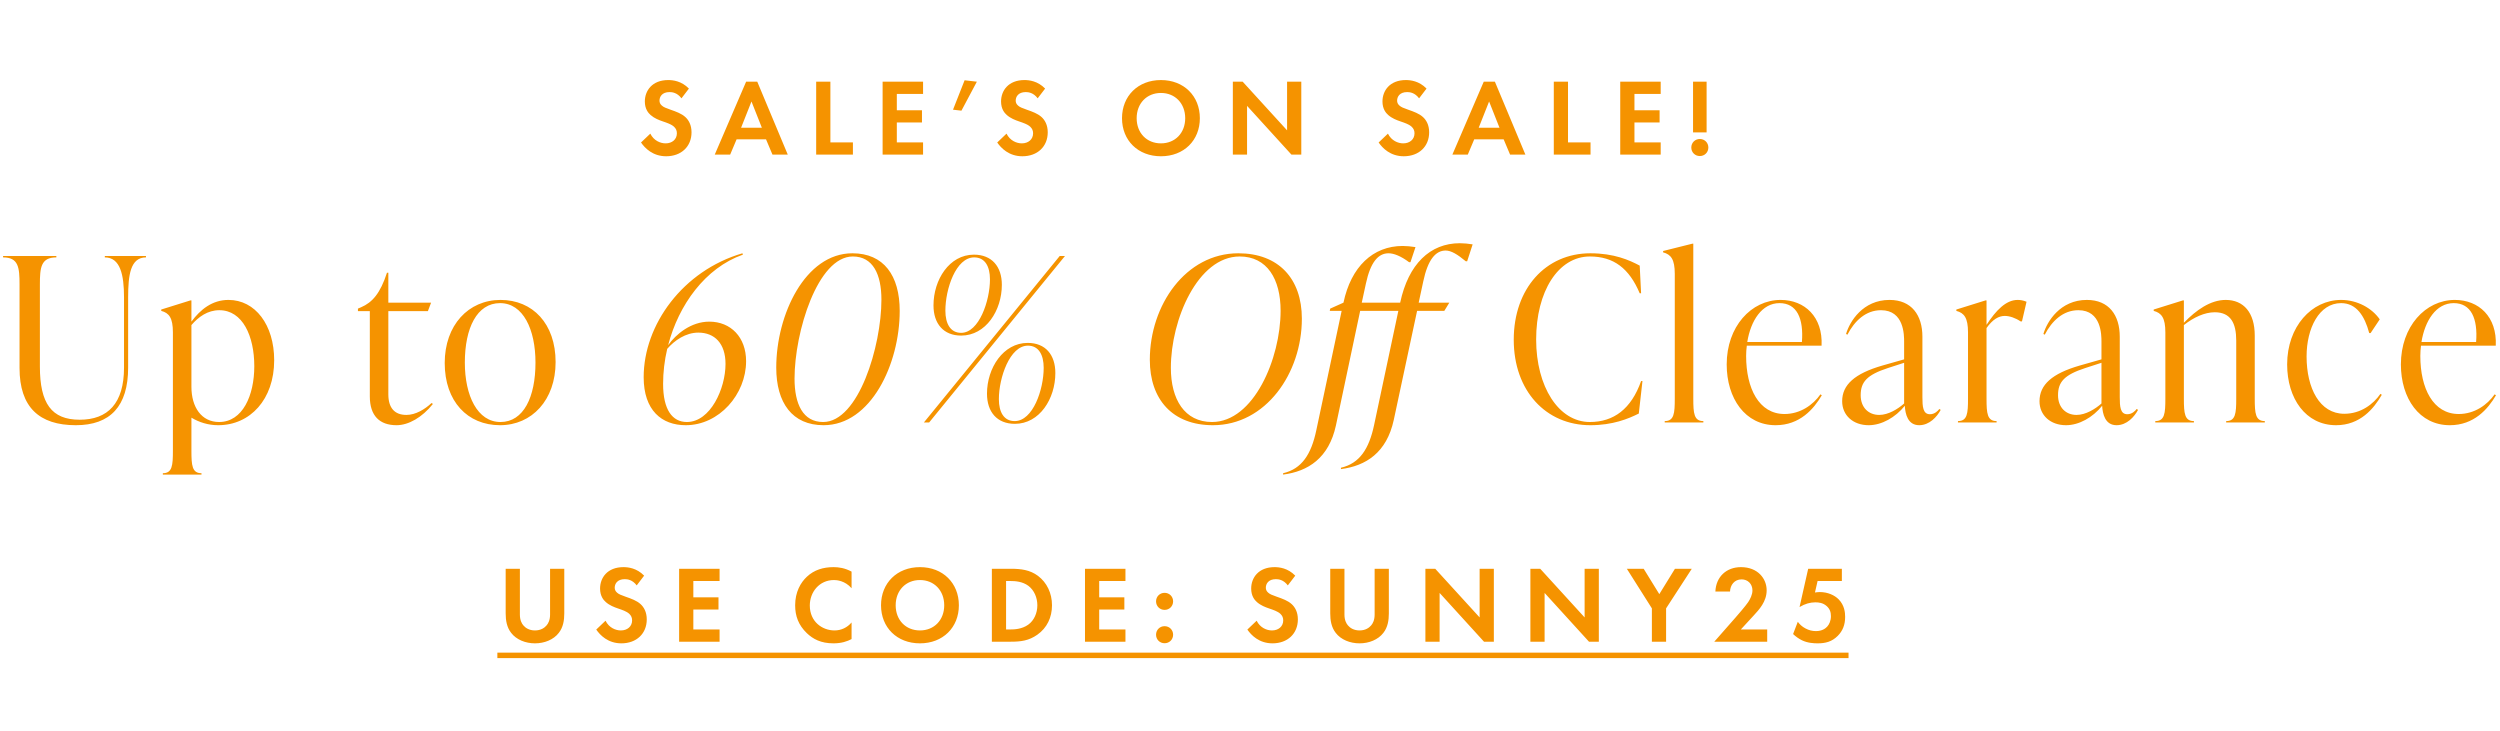
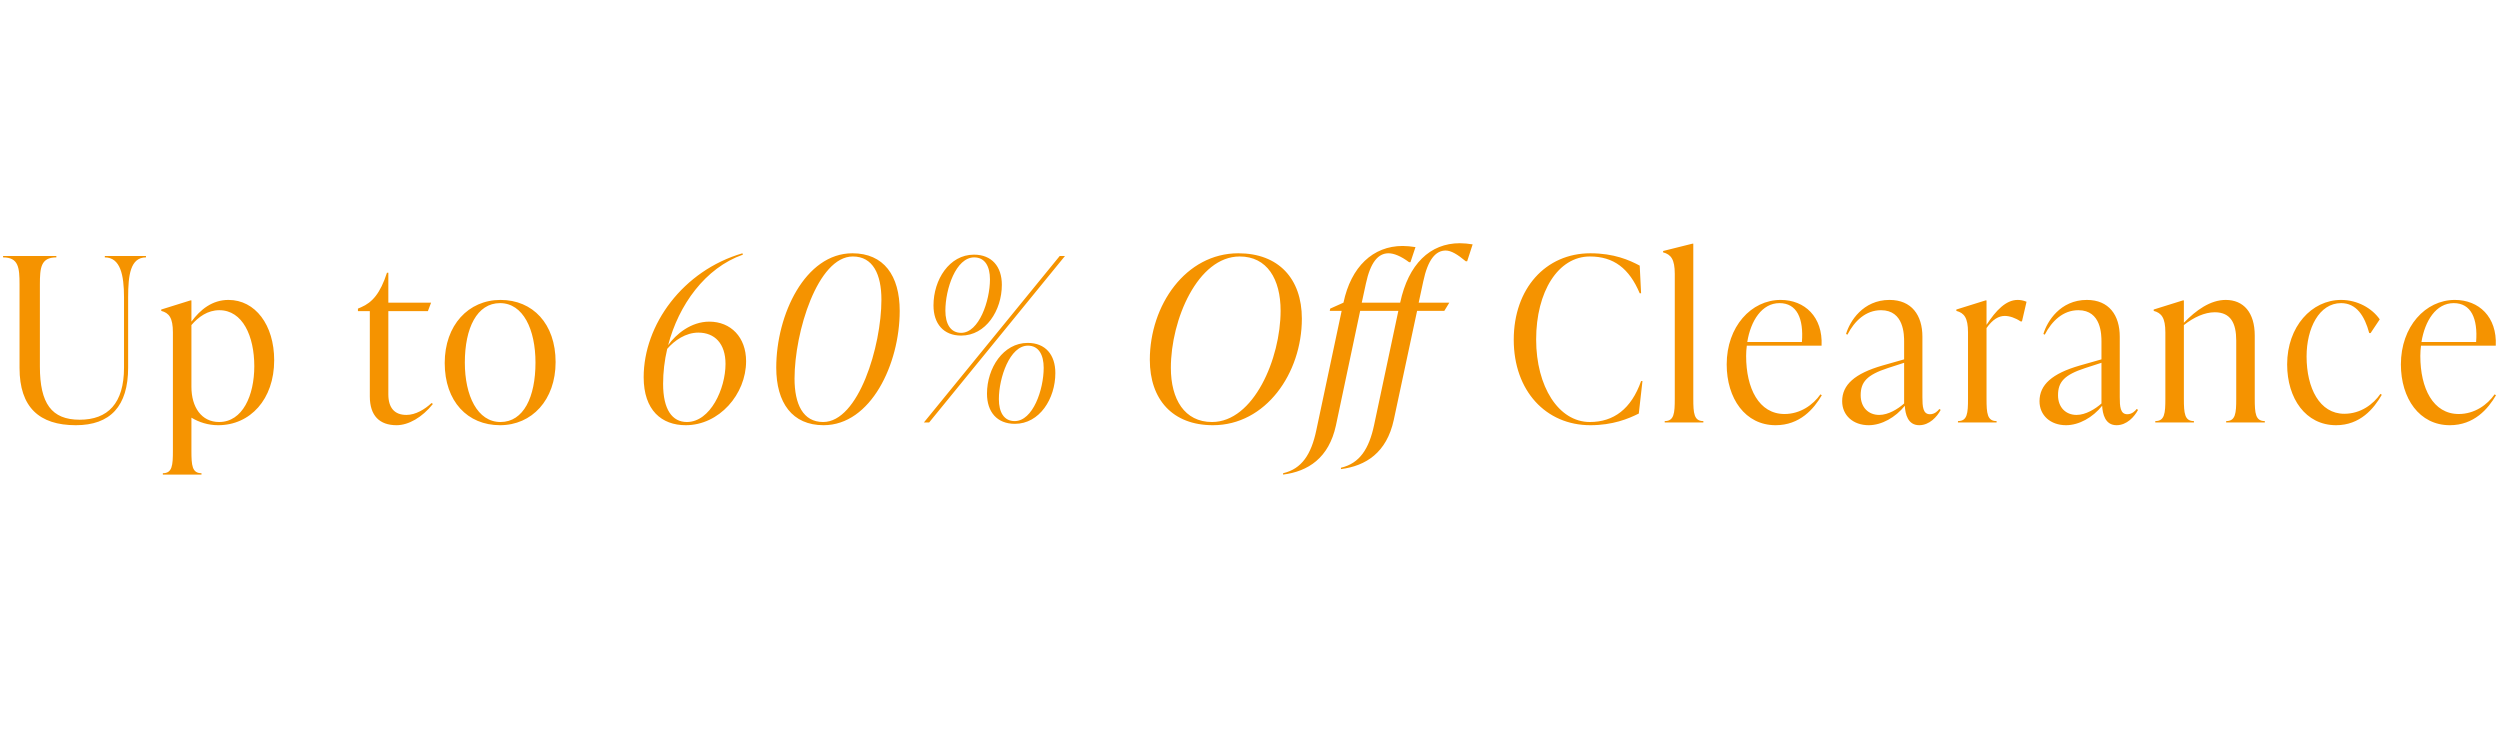
<svg xmlns="http://www.w3.org/2000/svg" width="503" height="147" viewBox="0 0 503 147" fill="none">
-   <path d="M138.608 17.823L137.112 19.781C136.254 18.637 135.242 18.527 134.714 18.527C133.174 18.527 132.69 19.495 132.69 20.243C132.69 20.595 132.8 20.925 133.152 21.233C133.504 21.563 133.988 21.739 134.912 22.069C136.056 22.465 137.134 22.861 137.882 23.543C138.542 24.137 139.136 25.127 139.136 26.623C139.136 29.483 137.068 31.441 134.032 31.441C131.326 31.441 129.742 29.791 128.972 28.669L130.842 26.887C131.546 28.317 132.888 28.845 133.922 28.845C135.22 28.845 136.188 28.053 136.188 26.821C136.188 26.293 136.012 25.875 135.616 25.501C135.066 24.995 134.186 24.709 133.35 24.423C132.58 24.159 131.656 23.807 130.908 23.147C130.424 22.729 129.742 21.915 129.742 20.419C129.742 18.263 131.194 16.107 134.45 16.107C135.374 16.107 137.112 16.283 138.608 17.823ZM155.421 31.111L154.123 28.031H148.205L146.907 31.111H143.805L150.119 16.437H152.363L158.501 31.111H155.421ZM149.107 25.699H153.287L151.197 20.419L149.107 25.699ZM164.214 16.437H167.074V28.647H171.606V31.111H164.214V16.437ZM185.721 16.437V18.901H180.441V22.179H185.501V24.643H180.441V28.647H185.721V31.111H177.581V16.437H185.721ZM191.747 22.069L194.079 16.151L196.543 16.437L193.441 22.267L191.747 22.069ZM210.278 17.823L208.782 19.781C207.924 18.637 206.912 18.527 206.384 18.527C204.844 18.527 204.36 19.495 204.36 20.243C204.36 20.595 204.47 20.925 204.822 21.233C205.174 21.563 205.658 21.739 206.582 22.069C207.726 22.465 208.804 22.861 209.552 23.543C210.212 24.137 210.806 25.127 210.806 26.623C210.806 29.483 208.738 31.441 205.702 31.441C202.996 31.441 201.412 29.791 200.642 28.669L202.512 26.887C203.216 28.317 204.558 28.845 205.592 28.845C206.89 28.845 207.858 28.053 207.858 26.821C207.858 26.293 207.682 25.875 207.286 25.501C206.736 24.995 205.856 24.709 205.02 24.423C204.25 24.159 203.326 23.807 202.578 23.147C202.094 22.729 201.412 21.915 201.412 20.419C201.412 18.263 202.864 16.107 206.12 16.107C207.044 16.107 208.782 16.283 210.278 17.823ZM233.58 16.107C238.2 16.107 241.412 19.319 241.412 23.785C241.412 28.251 238.2 31.441 233.58 31.441C228.96 31.441 225.748 28.251 225.748 23.785C225.748 19.319 228.96 16.107 233.58 16.107ZM233.58 28.845C236.44 28.845 238.464 26.755 238.464 23.785C238.464 20.815 236.44 18.703 233.58 18.703C230.72 18.703 228.696 20.815 228.696 23.785C228.696 26.755 230.72 28.845 233.58 28.845ZM250.908 31.111H248.048V16.437H250.028L258.96 26.227V16.437H261.82V31.111H259.84L250.908 21.299V31.111ZM287.018 17.823L285.522 19.781C284.664 18.637 283.652 18.527 283.124 18.527C281.584 18.527 281.1 19.495 281.1 20.243C281.1 20.595 281.21 20.925 281.562 21.233C281.914 21.563 282.398 21.739 283.322 22.069C284.466 22.465 285.544 22.861 286.292 23.543C286.952 24.137 287.546 25.127 287.546 26.623C287.546 29.483 285.478 31.441 282.442 31.441C279.736 31.441 278.152 29.791 277.382 28.669L279.252 26.887C279.956 28.317 281.298 28.845 282.332 28.845C283.63 28.845 284.598 28.053 284.598 26.821C284.598 26.293 284.422 25.875 284.026 25.501C283.476 24.995 282.596 24.709 281.76 24.423C280.99 24.159 280.066 23.807 279.318 23.147C278.834 22.729 278.152 21.915 278.152 20.419C278.152 18.263 279.604 16.107 282.86 16.107C283.784 16.107 285.522 16.283 287.018 17.823ZM303.831 31.111L302.533 28.031H296.615L295.317 31.111H292.215L298.529 16.437H300.773L306.911 31.111H303.831ZM297.517 25.699H301.697L299.607 20.419L297.517 25.699ZM312.624 16.437H315.484V28.647H320.016V31.111H312.624V16.437ZM334.131 16.437V18.901H328.851V22.179H333.911V24.643H328.851V28.647H334.131V31.111H325.991V16.437H334.131ZM343.369 26.645H340.641V16.437H343.369V26.645ZM340.289 29.681C340.289 28.713 341.037 27.965 342.005 27.965C342.973 27.965 343.721 28.713 343.721 29.681C343.721 30.649 342.973 31.397 342.005 31.397C341.037 31.397 340.289 30.649 340.289 29.681Z" fill="#F59300" />
-   <path d="M101.741 114.437H104.601V123.655C104.601 124.777 104.975 125.459 105.305 125.833C105.723 126.339 106.493 126.845 107.637 126.845C108.781 126.845 109.551 126.339 109.969 125.833C110.299 125.459 110.673 124.777 110.673 123.655V114.437H113.533V123.413C113.533 124.799 113.313 126.207 112.433 127.329C111.377 128.715 109.529 129.441 107.637 129.441C105.745 129.441 103.897 128.715 102.841 127.329C101.961 126.207 101.741 124.799 101.741 123.413V114.437ZM129.6 115.823L128.104 117.781C127.246 116.637 126.234 116.527 125.706 116.527C124.166 116.527 123.682 117.495 123.682 118.243C123.682 118.595 123.792 118.925 124.144 119.233C124.496 119.563 124.98 119.739 125.904 120.069C127.048 120.465 128.126 120.861 128.874 121.543C129.534 122.137 130.128 123.127 130.128 124.623C130.128 127.483 128.06 129.441 125.024 129.441C122.318 129.441 120.734 127.791 119.964 126.669L121.834 124.887C122.538 126.317 123.88 126.845 124.914 126.845C126.212 126.845 127.18 126.053 127.18 124.821C127.18 124.293 127.004 123.875 126.608 123.501C126.058 122.995 125.178 122.709 124.342 122.423C123.572 122.159 122.648 121.807 121.9 121.147C121.416 120.729 120.734 119.915 120.734 118.419C120.734 116.263 122.186 114.107 125.442 114.107C126.366 114.107 128.104 114.283 129.6 115.823ZM144.78 114.437V116.901H139.5V120.179H144.56V122.643H139.5V126.647H144.78V129.111H136.64V114.437H144.78ZM171.337 125.239V128.583C170.457 129.045 169.291 129.441 167.707 129.441C165.133 129.441 163.571 128.561 162.339 127.395C160.645 125.767 159.985 123.941 159.985 121.785C159.985 119.123 161.085 117.209 162.339 116.043C163.813 114.657 165.639 114.107 167.729 114.107C168.763 114.107 169.995 114.283 171.337 115.009V118.353C169.995 116.813 168.323 116.703 167.795 116.703C164.847 116.703 162.933 119.123 162.933 121.829C162.933 125.085 165.441 126.845 167.905 126.845C169.269 126.845 170.479 126.251 171.337 125.239ZM185.094 114.107C189.714 114.107 192.926 117.319 192.926 121.785C192.926 126.251 189.714 129.441 185.094 129.441C180.474 129.441 177.262 126.251 177.262 121.785C177.262 117.319 180.474 114.107 185.094 114.107ZM185.094 126.845C187.954 126.845 189.978 124.755 189.978 121.785C189.978 118.815 187.954 116.703 185.094 116.703C182.234 116.703 180.21 118.815 180.21 121.785C180.21 124.755 182.234 126.845 185.094 126.845ZM199.562 114.437H203.39C205.436 114.437 207.218 114.657 208.846 115.867C210.628 117.209 211.662 119.343 211.662 121.785C211.662 124.227 210.65 126.339 208.714 127.703C206.998 128.913 205.392 129.111 203.346 129.111H199.562V114.437ZM202.422 116.901V126.647H203.302C204.028 126.647 205.612 126.603 206.888 125.679C208.054 124.843 208.714 123.347 208.714 121.785C208.714 120.245 208.076 118.749 206.91 117.869C205.722 116.989 204.27 116.901 203.302 116.901H202.422ZM226.44 114.437V116.901H221.16V120.179H226.22V122.643H221.16V126.647H226.44V129.111H218.3V114.437H226.44ZM232.598 120.993C232.598 120.025 233.346 119.277 234.314 119.277C235.282 119.277 236.03 120.025 236.03 120.993C236.03 121.961 235.282 122.709 234.314 122.709C233.346 122.709 232.598 121.961 232.598 120.993ZM232.598 127.703C232.598 126.735 233.346 125.987 234.314 125.987C235.282 125.987 236.03 126.735 236.03 127.703C236.03 128.671 235.282 129.419 234.314 129.419C233.346 129.419 232.598 128.671 232.598 127.703ZM260.604 115.823L259.108 117.781C258.25 116.637 257.238 116.527 256.71 116.527C255.17 116.527 254.686 117.495 254.686 118.243C254.686 118.595 254.796 118.925 255.148 119.233C255.5 119.563 255.984 119.739 256.908 120.069C258.052 120.465 259.13 120.861 259.878 121.543C260.538 122.137 261.132 123.127 261.132 124.623C261.132 127.483 259.064 129.441 256.028 129.441C253.322 129.441 251.738 127.791 250.968 126.669L252.838 124.887C253.542 126.317 254.884 126.845 255.918 126.845C257.216 126.845 258.184 126.053 258.184 124.821C258.184 124.293 258.008 123.875 257.612 123.501C257.062 122.995 256.182 122.709 255.346 122.423C254.576 122.159 253.652 121.807 252.904 121.147C252.42 120.729 251.738 119.915 251.738 118.419C251.738 116.263 253.19 114.107 256.446 114.107C257.37 114.107 259.108 114.283 260.604 115.823ZM267.644 114.437H270.504V123.655C270.504 124.777 270.878 125.459 271.208 125.833C271.626 126.339 272.396 126.845 273.54 126.845C274.684 126.845 275.454 126.339 275.872 125.833C276.202 125.459 276.576 124.777 276.576 123.655V114.437H279.436V123.413C279.436 124.799 279.216 126.207 278.336 127.329C277.28 128.715 275.432 129.441 273.54 129.441C271.648 129.441 269.8 128.715 268.744 127.329C267.864 126.207 267.644 124.799 267.644 123.413V114.437ZM289.65 129.111H286.79V114.437H288.77L297.702 124.227V114.437H300.562V129.111H298.582L289.65 119.299V129.111ZM310.773 129.111H307.913V114.437H309.893L318.825 124.227V114.437H321.685V129.111H319.705L310.773 119.299V129.111ZM332.358 129.111V122.401L327.32 114.437H330.708L333.854 119.541L337 114.437H340.388L335.218 122.401V129.111H332.358ZM344.913 129.111L349.225 124.205C349.489 123.897 351.205 121.939 351.733 121.147C352.129 120.553 352.591 119.651 352.591 118.793C352.591 117.473 351.645 116.571 350.413 116.571C348.917 116.571 348.125 117.759 348.081 119.013H345.133C345.265 116.021 347.377 114.107 350.281 114.107C353.691 114.107 355.451 116.439 355.451 118.771C355.451 121.037 353.933 122.665 352.789 123.897L350.259 126.647H355.561V129.111H344.913ZM370.582 114.437V116.901H365.698L365.17 119.211C365.456 119.167 365.786 119.123 366.16 119.123C367.722 119.123 369.108 119.739 369.944 120.597C371.11 121.785 371.242 123.237 371.242 124.117C371.242 125.701 370.758 126.933 369.746 127.945C368.58 129.111 367.282 129.441 365.72 129.441C364.928 129.441 363.674 129.375 362.552 128.825C361.958 128.539 361.298 128.077 360.77 127.571L361.716 125.107C362.112 125.635 362.574 126.075 363.234 126.427C363.96 126.823 364.664 126.977 365.368 126.977C366.578 126.977 367.26 126.471 367.612 126.097C368.03 125.657 368.382 124.909 368.382 123.963C368.382 123.127 368.14 122.489 367.524 121.939C366.776 121.279 365.94 121.191 365.236 121.191C364.202 121.191 363.168 121.477 362.068 122.137L363.806 114.437H370.582Z" fill="#F59300" />
-   <path d="M100.069 131.311H371.924V132.411H100.069V131.311Z" fill="#F59300" />
  <path d="M15.247 85.552C7.887 85.552 3.931 81.918 3.931 74.052V57.262C3.931 53.858 3.747 51.788 0.619 51.788V51.512H11.337V51.788C8.209 51.788 8.025 53.858 8.025 57.262V73.73C8.025 81.182 10.371 84.448 16.029 84.448C21.687 84.448 24.953 81.182 24.953 73.96V59.838C24.953 55.33 24.217 51.788 21.089 51.788V51.512H29.369V51.788C26.241 51.788 25.781 55.33 25.781 59.838V73.96C25.781 81.734 22.193 85.552 15.247 85.552ZM45.966 60.344C51.348 60.344 55.166 65.358 55.166 72.488C55.166 80.354 50.336 85.552 43.896 85.552C41.872 85.552 40.032 84.954 38.514 84.034V90.704C38.514 93.648 38.652 95.212 40.538 95.212V95.488H32.764V95.212C34.65 95.212 34.788 93.648 34.788 90.704V66.876C34.788 63.932 34.006 62.966 32.442 62.552V62.276L38.33 60.436H38.514V64.714C40.308 62.276 42.7 60.344 45.966 60.344ZM44.08 84.908C48.818 84.908 51.164 79.572 51.164 73.684C51.164 67.612 48.818 62.414 44.126 62.414C41.78 62.414 39.94 63.748 38.514 65.404V77.824C38.514 81.918 40.538 84.908 44.08 84.908ZM86.828 81.09L87.104 81.274C84.942 83.988 82.182 85.552 79.79 85.552C76.386 85.552 74.408 83.666 74.408 79.756V62.598H72.016V62.092L72.66 61.816C74.914 60.85 76.524 59.01 77.858 54.87H78.134V60.896H86.736L86.092 62.598H78.134V79.342C78.134 82.056 79.376 83.482 81.768 83.482C83.608 83.482 85.448 82.378 86.828 81.09ZM100.609 85.552C94.076 85.552 89.477 80.768 89.477 73.04C89.477 65.404 94.26 60.344 100.701 60.344C107.187 60.344 111.787 65.128 111.787 72.856C111.787 80.492 107.003 85.552 100.609 85.552ZM100.701 84.908C105.347 84.908 107.739 79.894 107.739 72.948C107.739 66.278 105.255 60.988 100.609 60.988C95.963 60.988 93.525 66.002 93.525 72.948C93.525 79.618 96.055 84.908 100.701 84.908ZM142.708 64.714C147.032 64.714 150.114 67.842 150.114 72.672C150.114 79.342 144.686 85.552 137.97 85.552C133.14 85.552 129.506 82.562 129.506 75.892C129.506 65.312 137.418 54.456 149.378 50.96L149.47 51.236C141.88 53.904 136.544 61.356 134.428 69.452C135.992 67.244 139.028 64.714 142.708 64.714ZM138.2 84.908C142.938 84.908 145.974 78.192 145.974 73.224C145.974 69.084 143.766 66.922 140.5 66.922C137.97 66.922 135.716 68.486 134.244 70.188C133.692 72.534 133.416 74.926 133.416 77.226C133.416 82.424 135.256 84.908 138.2 84.908ZM165.703 85.552C159.401 85.552 156.181 81.044 156.181 73.96C156.181 63.288 162.023 50.96 171.499 50.96C177.801 50.96 181.021 55.422 181.021 62.552C181.021 73.224 175.225 85.552 165.703 85.552ZM165.611 84.908C172.741 84.908 177.341 69.636 177.341 60.298C177.341 55.192 175.639 51.604 171.591 51.604C164.507 51.604 159.861 66.83 159.861 76.168C159.861 81.32 161.563 84.908 165.611 84.908ZM193.384 67.52C189.842 67.52 187.818 65.128 187.818 61.448C187.818 56.296 190.992 51.236 195.96 51.236C199.548 51.236 201.572 53.628 201.572 57.308C201.572 62.46 198.352 67.52 193.384 67.52ZM186.944 85H185.886L213.21 51.512H214.268L186.944 85ZM193.384 66.968C196.972 66.968 199.18 60.528 199.18 56.204C199.18 53.582 198.168 51.788 196.006 51.788C192.326 51.788 190.21 58.136 190.21 62.506C190.21 65.128 191.222 66.968 193.384 66.968ZM204.194 85.276C200.606 85.276 198.582 82.884 198.582 79.204C198.582 74.052 201.848 68.992 206.77 68.992C210.358 68.992 212.336 71.384 212.336 75.064C212.336 80.216 209.162 85.276 204.194 85.276ZM204.148 84.724C207.828 84.724 209.99 78.376 209.99 74.006C209.99 71.384 208.978 69.544 206.816 69.544C203.182 69.544 200.974 75.984 200.974 80.308C200.974 82.93 201.986 84.724 204.148 84.724ZM244.041 85.552C235.945 85.552 231.345 80.4 231.345 72.396C231.345 61.402 238.567 50.96 249.147 50.96C257.243 50.96 261.935 56.066 261.935 64.116C261.935 75.11 254.667 85.552 244.041 85.552ZM243.857 84.908C252.229 84.908 257.657 72.166 257.657 62.506C257.657 56.158 254.943 51.604 249.423 51.604C241.005 51.604 235.577 64.3 235.577 74.006C235.577 80.354 238.337 84.908 243.857 84.908ZM293.72 48.936C294.502 48.936 295.468 49.028 296.296 49.166L295.192 52.57H294.916C293.26 51.19 291.972 50.408 290.868 50.408C288.844 50.408 287.28 52.248 286.36 56.618L285.44 60.896H291.604L290.592 62.552H285.118L280.426 84.494C279 91.072 274.814 93.74 269.8 94.384V94.108C273.572 93.234 275.458 90.29 276.47 85.506L281.346 62.552H273.664L268.788 85.598C267.362 92.176 263.176 94.844 258.162 95.488V95.212C261.934 94.338 263.82 91.394 264.832 86.61L269.938 62.552H267.546L267.638 62.092L270.306 60.896C271.824 53.674 276.24 49.488 282.22 49.488C283.002 49.488 283.922 49.58 284.796 49.718L283.784 52.754H283.508C281.852 51.512 280.426 50.96 279.368 50.96C277.298 50.96 275.734 52.754 274.814 57.078L273.986 60.896H281.714C283.37 53.122 287.74 48.936 293.72 48.936ZM319.975 85.552C311.051 85.552 304.565 78.652 304.565 68.348C304.565 58.044 311.005 50.96 319.975 50.96C324.759 50.96 327.841 52.34 329.911 53.444L330.187 59.01H329.911C327.795 53.996 324.667 51.604 319.883 51.604C313.489 51.604 309.073 58.688 309.073 68.302C309.073 77.778 313.581 84.908 319.883 84.908C324.667 84.908 328.209 82.286 330.187 76.674H330.463L329.727 83.206C327.611 84.264 324.483 85.552 319.975 85.552ZM342.715 85H334.941V84.724C336.827 84.724 336.965 83.16 336.965 80.216V55.1C336.965 52.156 336.183 51.19 334.619 50.776V50.5L340.507 49.028H340.691V80.216C340.691 83.16 340.829 84.724 342.715 84.724V85ZM366.271 79.342L366.547 79.526C364.937 82.286 362.131 85.552 357.255 85.552C351.137 85.552 347.411 80.17 347.411 73.316C347.411 65.726 352.333 60.344 358.267 60.344C363.097 60.344 366.777 63.748 366.501 69.544H351.459C351.367 70.234 351.321 70.924 351.321 71.614C351.321 78.146 353.897 83.298 359.049 83.298C362.223 83.298 364.799 81.458 366.271 79.342ZM358.037 60.988C354.495 60.988 352.241 64.53 351.551 68.808H362.545C362.913 64.07 361.533 60.988 358.037 60.988ZM390.193 82.286L390.469 82.47C389.733 83.85 388.215 85.552 386.145 85.552C383.845 85.552 383.339 83.298 383.247 81.642C381.361 83.988 378.601 85.552 375.979 85.552C372.851 85.552 370.643 83.574 370.643 80.722C370.643 77.41 373.173 75.156 378.739 73.546L383.109 72.304V68.762C383.109 67.428 383.109 62.414 378.463 62.414C375.381 62.414 373.127 64.576 371.701 67.336L371.425 67.198C372.161 64.668 374.829 60.344 380.165 60.344C384.627 60.344 386.789 63.426 386.789 67.75V79.894C386.789 81.78 386.881 83.344 388.307 83.344C389.273 83.344 389.917 82.654 390.193 82.286ZM378.095 83.482C379.935 83.482 381.867 82.286 383.109 81.182V72.994L379.843 74.052C375.611 75.432 374.369 76.858 374.369 79.526C374.369 81.964 375.933 83.482 378.095 83.482ZM405.946 60.344C406.498 60.344 407.096 60.436 407.74 60.712L406.82 64.668H406.544C405.532 63.978 404.336 63.564 403.37 63.564C402.128 63.564 400.932 64.254 399.69 66.002V80.216C399.69 83.16 399.828 84.724 401.714 84.724V85H393.94V84.724C395.826 84.724 395.964 83.16 395.964 80.216V66.876C395.964 63.932 395.182 62.966 393.618 62.552V62.276L399.506 60.436H399.69V65.358C401.576 62.46 403.6 60.344 405.946 60.344ZM429.899 82.286L430.175 82.47C429.439 83.85 427.921 85.552 425.851 85.552C423.551 85.552 423.045 83.298 422.953 81.642C421.067 83.988 418.307 85.552 415.685 85.552C412.557 85.552 410.349 83.574 410.349 80.722C410.349 77.41 412.879 75.156 418.445 73.546L422.815 72.304V68.762C422.815 67.428 422.815 62.414 418.169 62.414C415.087 62.414 412.833 64.576 411.407 67.336L411.131 67.198C411.867 64.668 414.535 60.344 419.871 60.344C424.333 60.344 426.495 63.426 426.495 67.75V79.894C426.495 81.78 426.587 83.344 428.013 83.344C428.979 83.344 429.623 82.654 429.899 82.286ZM417.801 83.482C419.641 83.482 421.573 82.286 422.815 81.182V72.994L419.549 74.052C415.317 75.432 414.075 76.858 414.075 79.526C414.075 81.964 415.639 83.482 417.801 83.482ZM453.656 67.52V80.216C453.656 83.16 453.794 84.724 455.68 84.724V85H447.906V84.724C449.792 84.724 449.93 83.16 449.93 80.216V68.532C449.93 65.036 448.826 62.828 445.606 62.828C443.582 62.828 441.374 63.84 439.396 65.404V80.216C439.396 83.16 439.534 84.724 441.42 84.724V85H433.646V84.724C435.532 84.724 435.67 83.16 435.67 80.216V66.876C435.67 63.932 434.888 62.966 433.324 62.552V62.276L439.212 60.436H439.396V64.944C441.834 62.414 444.732 60.344 447.814 60.344C451.402 60.344 453.656 62.874 453.656 67.52ZM470.018 85.552C463.9 85.552 460.174 80.17 460.174 73.316C460.174 65.726 465.096 60.344 471.03 60.344C474.296 60.344 477.24 62 478.804 64.254L476.964 67.014H476.688C475.768 63.564 474.112 60.988 471.03 60.988C466.614 60.988 464.084 66.048 464.084 71.706C464.084 78.1 466.706 83.252 471.674 83.252C474.986 83.252 477.516 81.32 478.942 79.25L479.218 79.434C477.608 82.24 474.848 85.552 470.018 85.552ZM501.919 79.342L502.195 79.526C500.585 82.286 497.779 85.552 492.903 85.552C486.785 85.552 483.059 80.17 483.059 73.316C483.059 65.726 487.981 60.344 493.915 60.344C498.745 60.344 502.425 63.748 502.149 69.544H487.107C487.015 70.234 486.969 70.924 486.969 71.614C486.969 78.146 489.545 83.298 494.697 83.298C497.871 83.298 500.447 81.458 501.919 79.342ZM493.685 60.988C490.143 60.988 487.889 64.53 487.199 68.808H498.193C498.561 64.07 497.181 60.988 493.685 60.988Z" fill="#F59300" />
</svg>